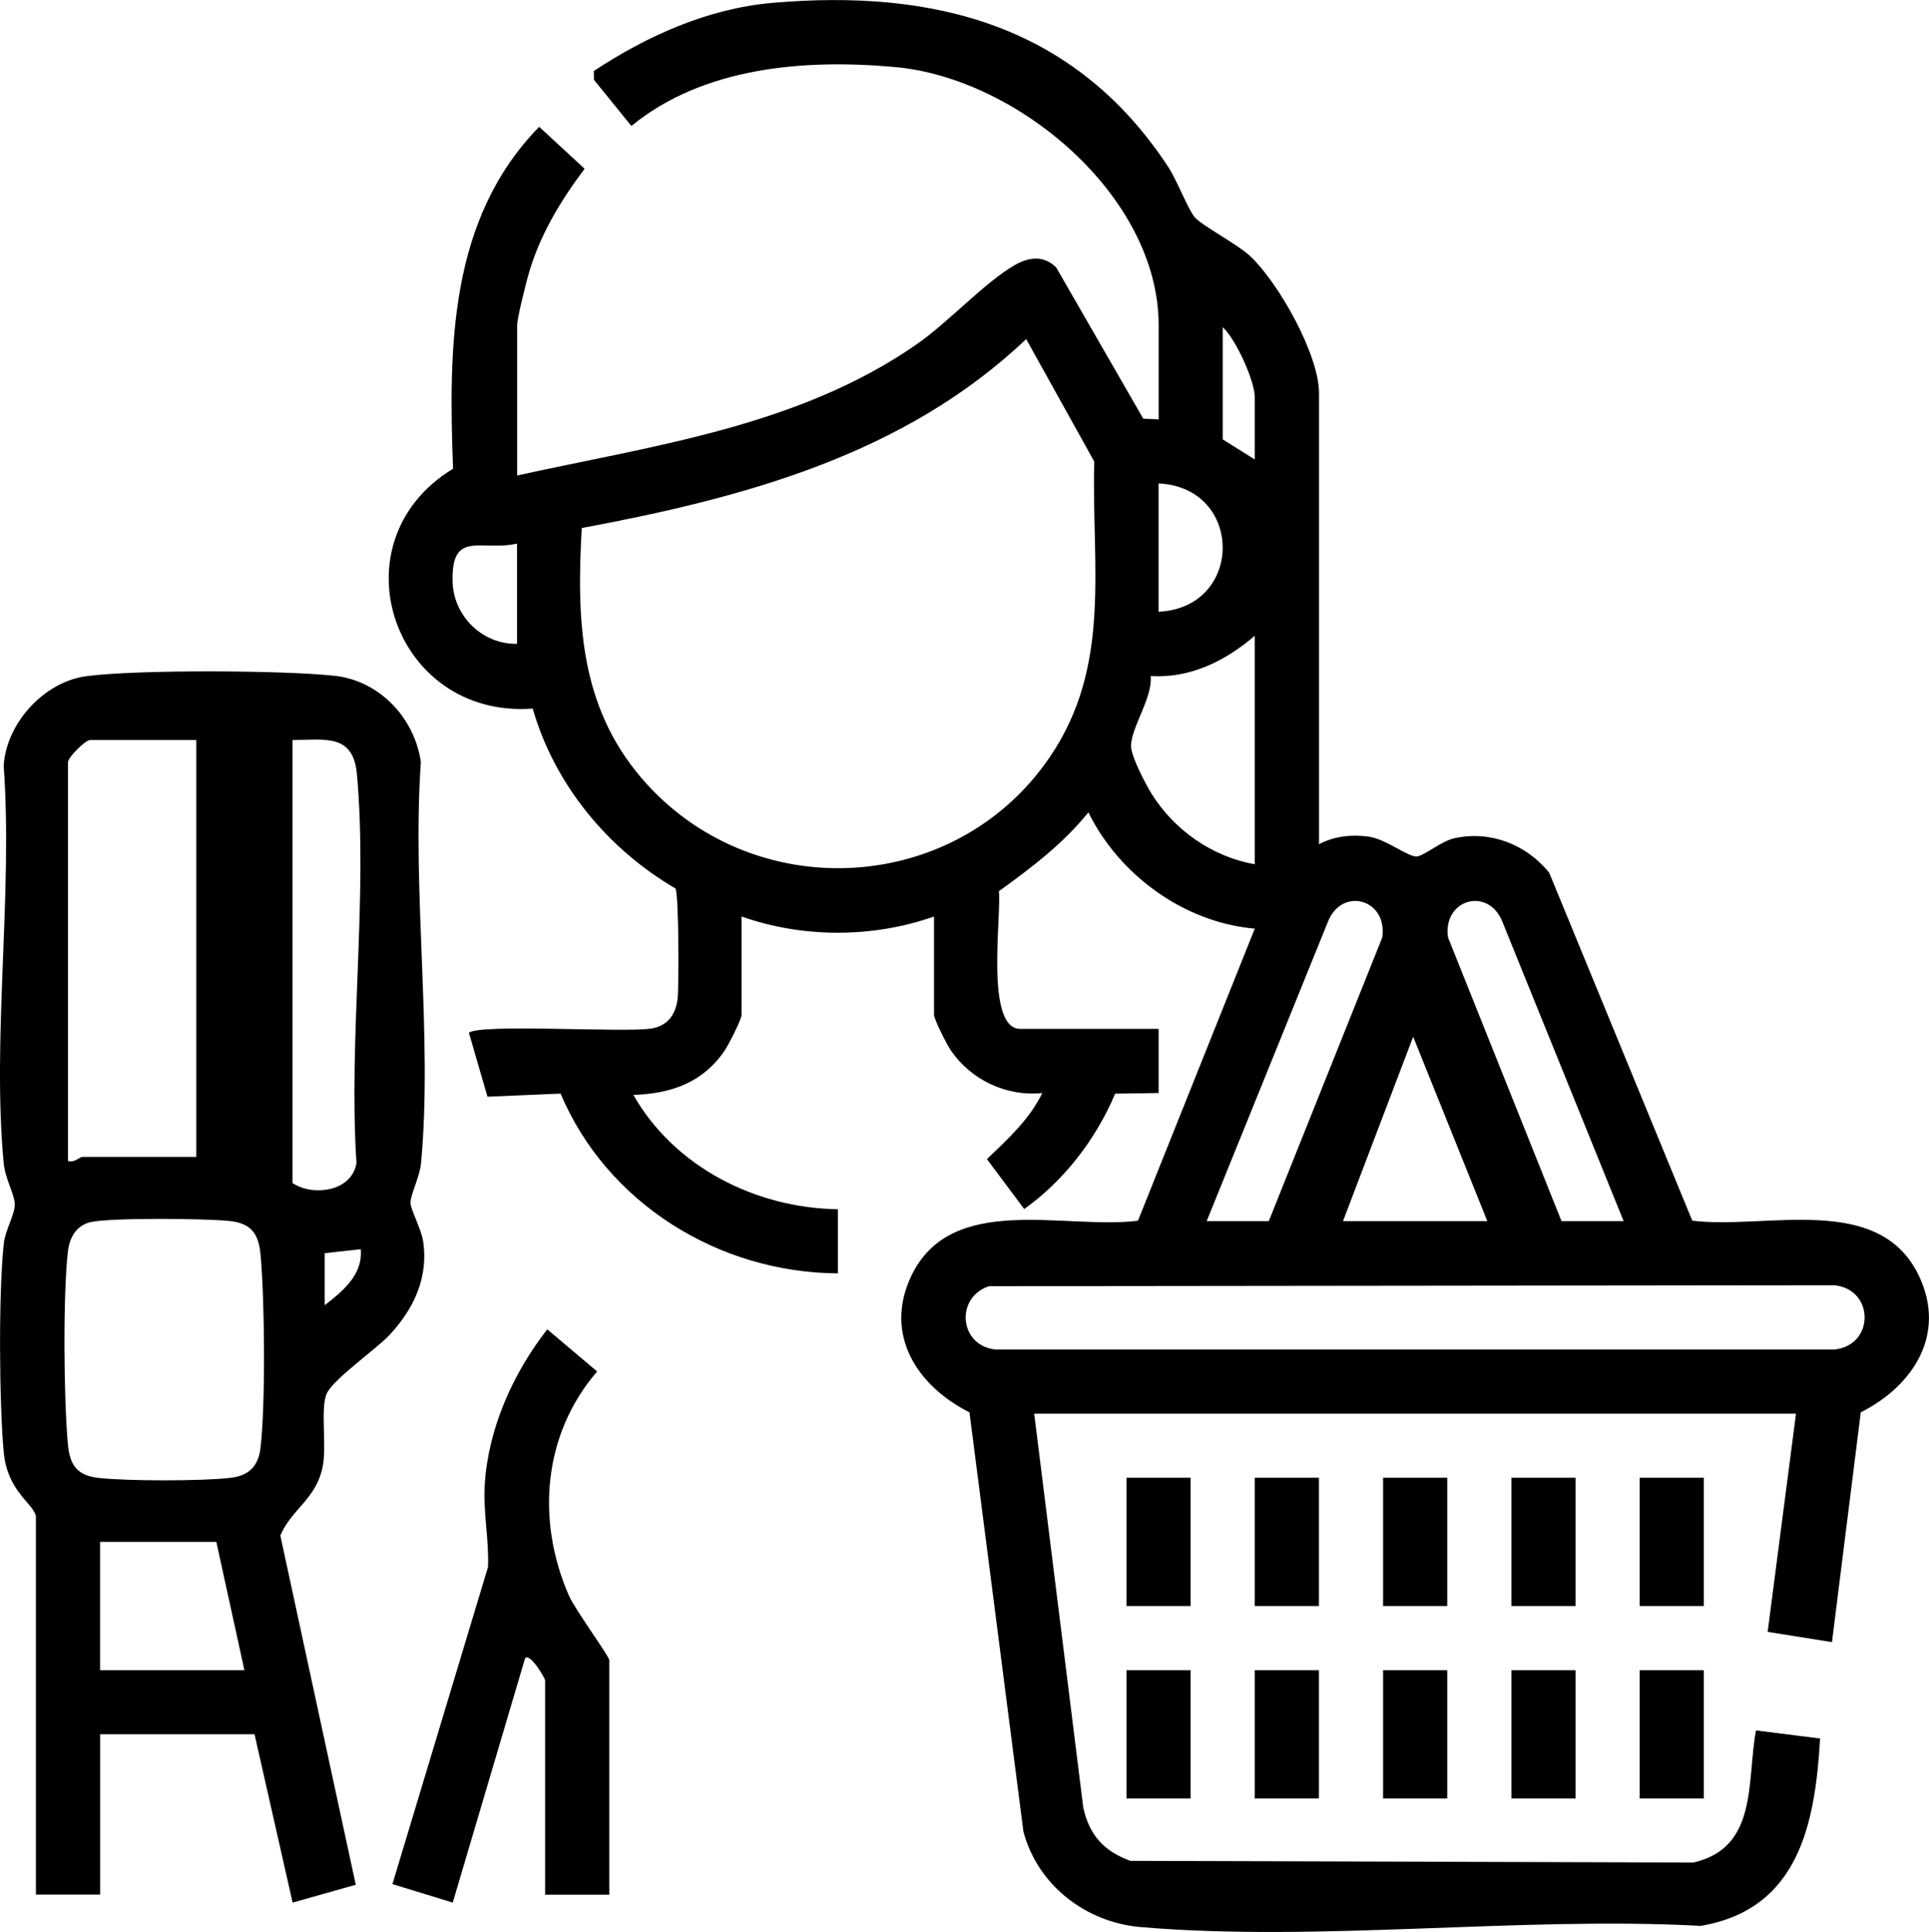
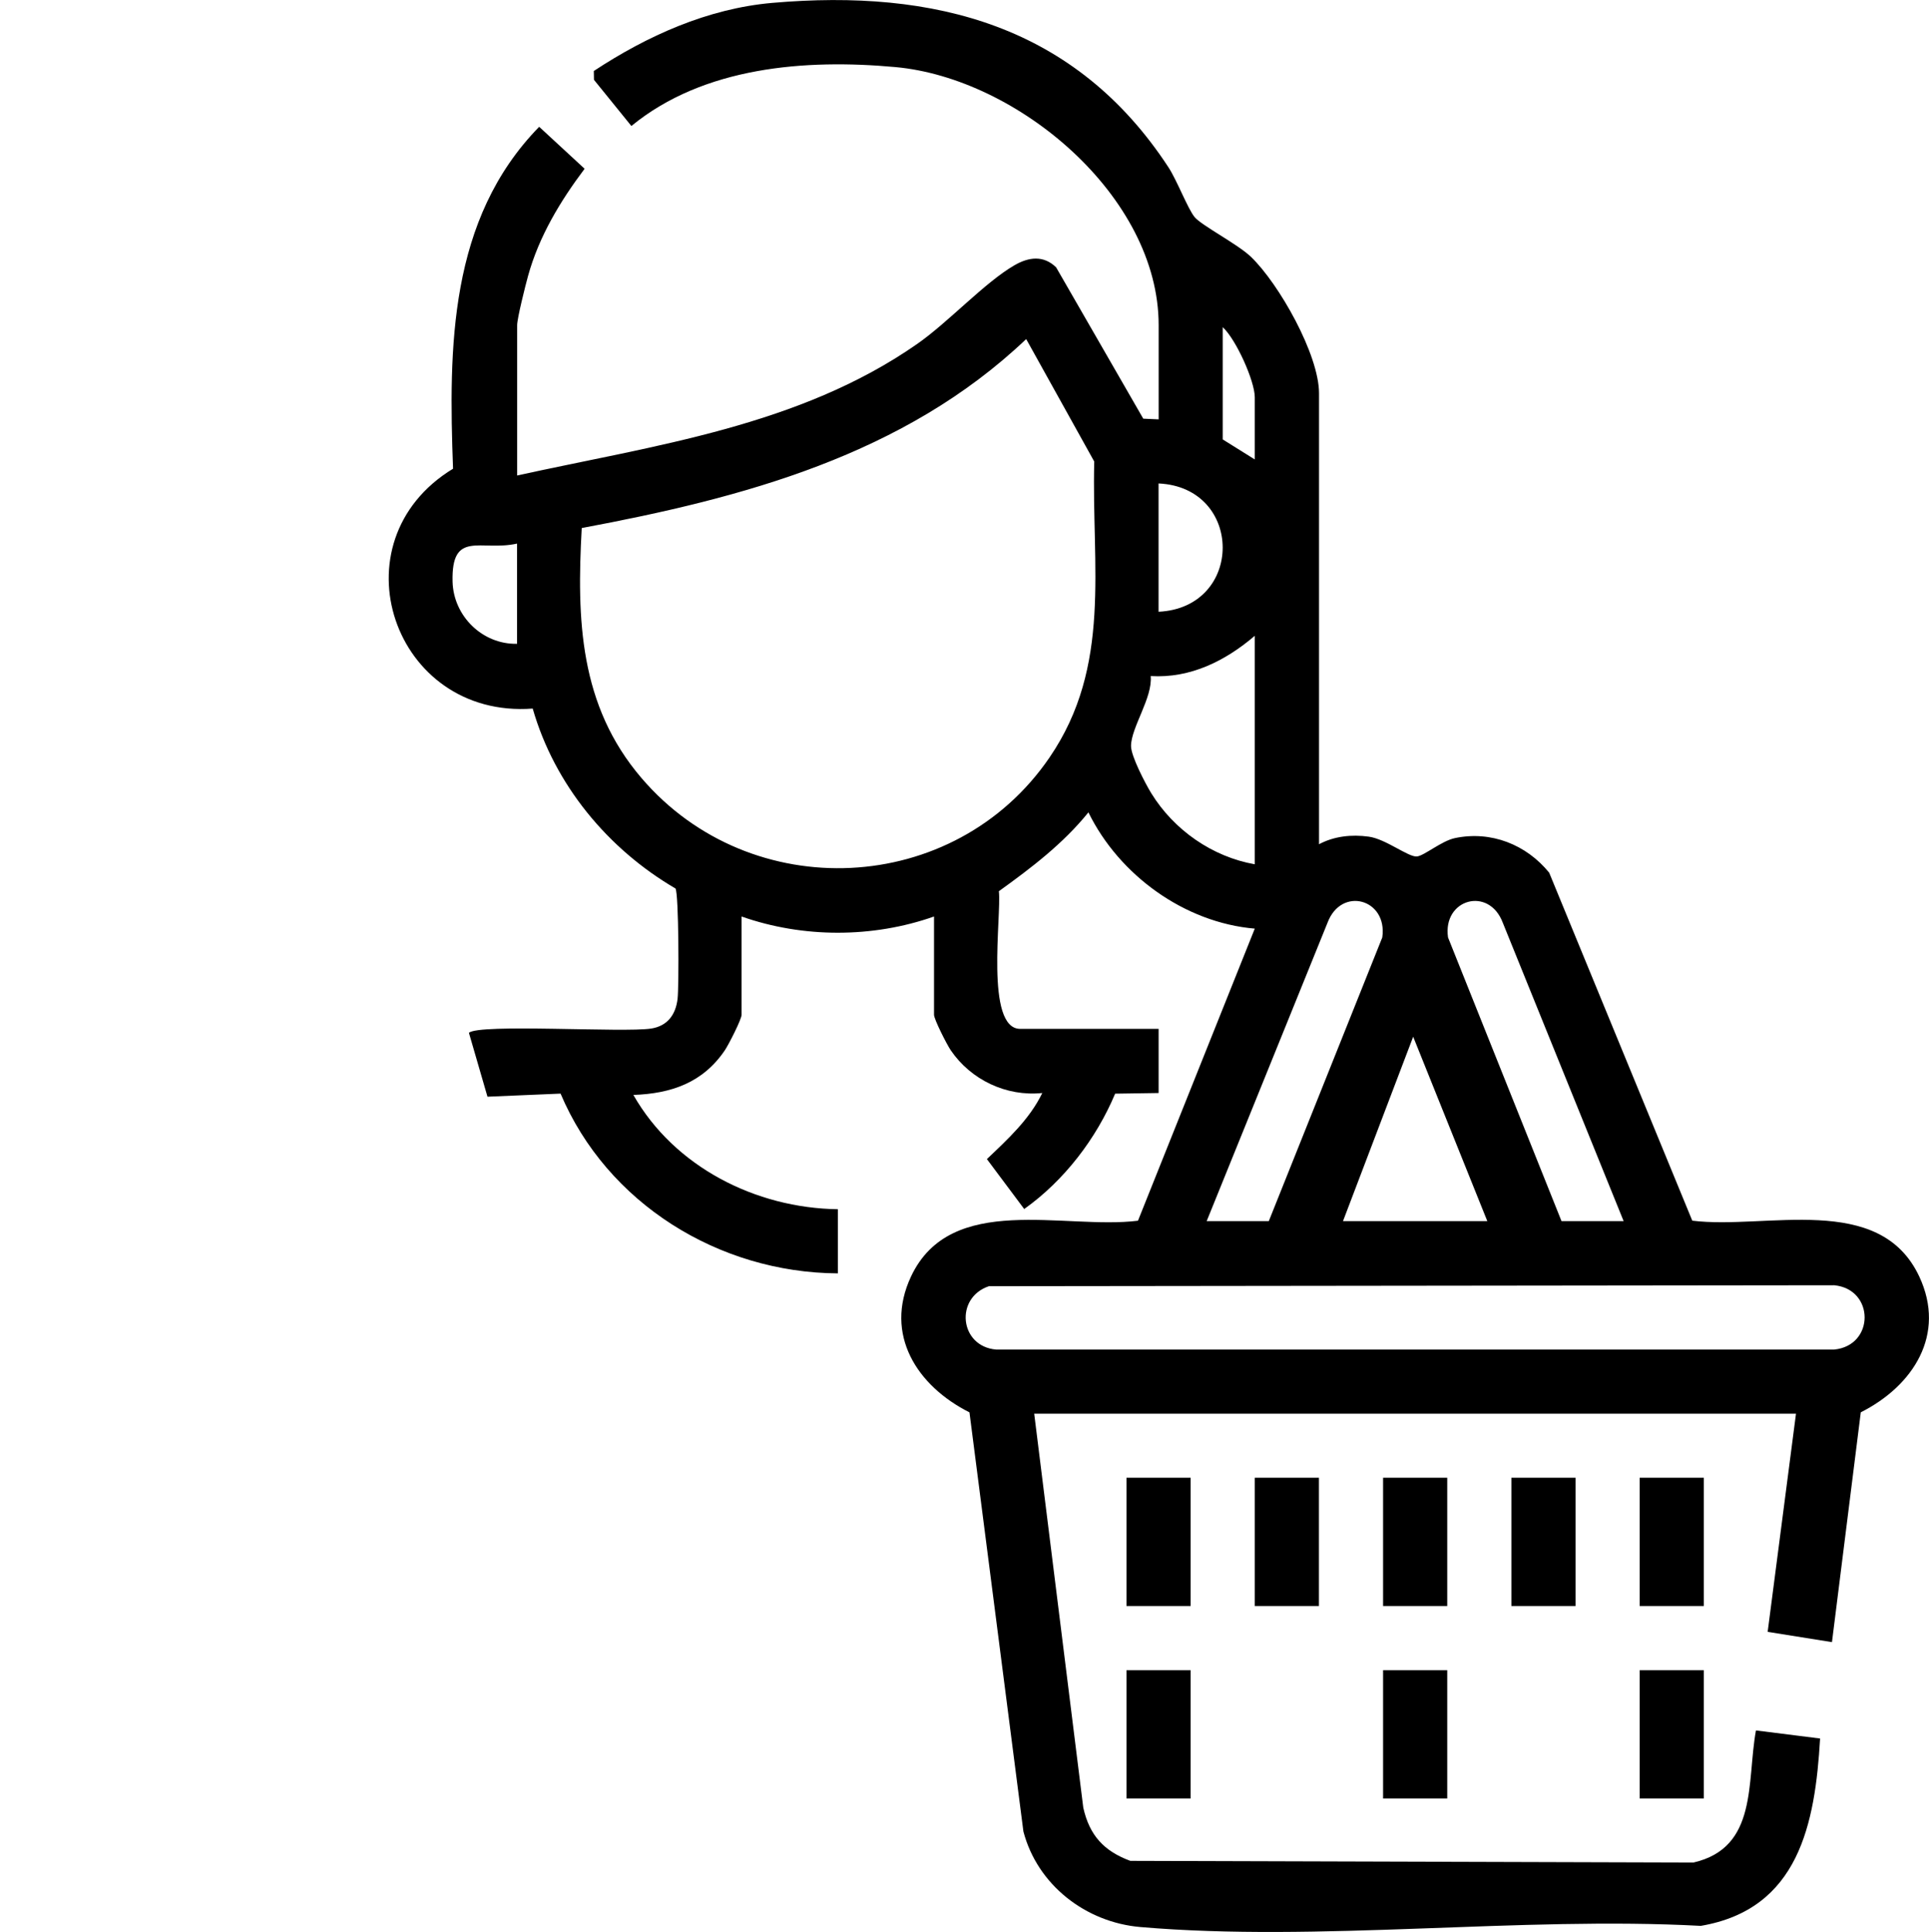
<svg xmlns="http://www.w3.org/2000/svg" id="katman_1" data-name="katman 1" viewBox="0 0 360.84 361.39">
  <g>
-     <path d="M6.72,283.56c-.73-2.54-5.37-4.66-6.03-11.97-.84-9.25-.98-29.94.03-39.04.28-2.48,2.14-5.48,2.04-7.38s-1.8-4.7-2.07-7.59c-2.21-23.52,1.74-50.42,0-74.31.46-7.99,7.57-15.74,15.47-16.78,9.53-1.25,36.71-1.12,46.44-.07,8.39.91,14.93,7.87,16.13,16.12-1.7,24.12,2.24,51.28.03,75.04-.24,2.59-2.02,5.98-1.97,7.47.05,1.27,2.01,4.89,2.35,7.08,1.07,6.84-1.75,12.79-6.37,17.7-2.37,2.51-10.44,8.19-11.65,10.85s0,9.67-.73,13.52c-1.19,6.28-5.81,8-7.95,13.05l14.11,65.33-11.81,3.34-7.13-31.5h-28.88v30H6.72v-70.88ZM36.72,138.44h-19.88c-.88,0-4.12,3.25-4.12,4.12v74.62c1.05.43,2.25-.75,2.62-.75h21.38v-78ZM54.72,138.44v82.87c3.81,2.57,11.18,1.6,11.96-3.79-1.53-23.4,2.18-49.68.08-72.74-.69-7.56-5.93-6.39-12.04-6.34ZM17.01,228.6c-2.69.6-4,2.87-4.3,5.45-.95,8.21-.78,27.65-.02,36.05.35,3.84,1.61,5.88,5.64,6.36,5.31.62,19.47.62,24.78,0,3.46-.41,5.22-2.16,5.62-5.62.96-8.18.78-27.68.02-36.05-.35-3.84-1.61-5.88-5.64-6.36-4.27-.5-22.38-.66-26.11.18ZM67.47,233.69l-6.74.75v9.74c3.33-2.6,7.22-5.71,6.74-10.5ZM40.47,288.44h-21.75v24h27l-5.25-24Z" />
-     <path d="M113.97,354.44h-12v-40.12c0-.29-2.74-5.13-3.74-4.13l-13.54,45.73-11.28-3.46,17.88-59.33c.2-5.26-.95-10.24-.6-15.6.68-10.42,5.33-20.72,11.68-28.85l9.33,7.88c-10.17,11.81-11.43,27.94-5.24,42.01,1.11,2.52,7.51,11.28,7.51,11.99v43.88Z" />
-   </g>
+     </g>
  <g>
    <rect x="210.72" y="276.44" width="12" height="24" />
    <rect x="234.72" y="276.44" width="12" height="24" />
    <rect x="258.72" y="276.44" width="12" height="24" />
    <rect x="282.72" y="276.44" width="12" height="24" />
    <rect x="306.72" y="276.44" width="12" height="24" />
    <rect x="210.72" y="312.44" width="12" height="24" />
-     <rect x="234.72" y="312.44" width="12" height="24" />
    <rect x="258.72" y="312.44" width="12" height="24" />
-     <rect x="282.72" y="312.44" width="12" height="24" />
    <path d="M246.72,157.94c2.85-1.53,6.12-1.86,9.31-1.43s7.39,3.84,9.01,3.71c1.35-.12,4.63-2.92,7.13-3.44,6.76-1.41,13.35,1.22,17.62,6.47l26.77,65.1c13.82,1.71,35.01-5.4,42.45,10.43,5.11,10.88-1.16,20.5-10.93,25.42l-5.39,42.99-12.03-1.92,5.3-40.81h-142.5l9.18,73.7c1.16,5.19,3.87,8.13,8.8,9.95l105.35.31c12.1-2.79,9.93-15.12,11.68-24.71l12,1.51c-.93,15.99-4,31.93-22.32,35.05-33.81-1.82-71.46,3.09-104.83.22-10.23-.88-19.25-7.87-21.88-17.87l-10.09-78.41c-9.78-4.92-16.04-14.54-10.93-25.42,7.44-15.83,28.63-8.72,42.45-10.43l21.85-54.64c-13.15-1.13-25.36-10-31.12-21.75-4.74,5.86-10.65,10.36-16.75,14.75.52,4.52-2.64,25.75,4,25.75h25.88v12l-8.13.12c-3.53,8.42-9.53,16.26-17.01,21.58l-6.98-9.34c3.89-3.7,7.99-7.45,10.36-12.36-6.7.7-13.35-2.45-17.13-8.01-.73-1.08-3.12-5.78-3.12-6.63v-18.38c-11.46,4.04-24.5,4.05-36,0v18.38c0,.85-2.39,5.54-3.12,6.63-4.1,6.07-10.02,8.12-17.12,8.37,7.66,13.45,22.85,21.17,38.25,21.38v12c-22.29-.13-43.19-13.1-51.87-33.63l-13.67.58-3.47-11.95c1.82-1.75,29,0,34.09-.8,3.06-.48,4.59-2.6,4.94-5.56.27-2.37.23-19.61-.39-20.64-12.68-7.4-22.63-19.45-26.71-33.66-26.07,1.97-37.37-31.19-14.9-44.87-.84-22.77-.77-46.66,16.11-63.96l8.5,7.85c-4.56,6.06-8.54,12.66-10.58,20.05-.48,1.72-2.04,7.93-2.04,9.21v28.12c25.74-5.66,52.73-9.21,74.79-24.58,5.88-4.09,12.68-11.54,18.24-14.75,2.7-1.56,5.44-1.89,7.79.39l16.3,28.31,2.88.13v-17.62c0-24.11-26.34-46.18-49.22-48.28-16.87-1.55-35.91-.07-49.41,11.02l-7-8.64-.03-1.65c9.97-6.57,21.29-11.68,33.38-12.74,30.5-2.67,56.77,4.29,74.09,30.72,1.63,2.49,3.62,7.76,4.91,9.34s8.08,5.07,10.55,7.45c5.24,5.04,12.73,18.28,12.73,25.52v84.37ZM234.72,85.94v-11.62c0-3.04-3.51-10.85-6-13.12v21l6,3.75ZM108.82,98.79c-.95,17.12-.44,33.17,11.17,46.75,20.45,23.92,58.55,22.21,76.35-3.86,11.71-17.15,7.83-35.73,8.35-55.34l-12.73-22.91c-22.84,21.71-52.92,29.7-83.14,35.35ZM216.72,114.44c16.02-.77,15.97-23.26,0-24v24ZM96.72,101.69c-6.78,1.51-12.31-2.66-12.06,7.13.17,6.45,5.61,11.76,12.06,11.62v-18.75ZM234.72,161.69v-42.75c-5.47,4.67-12.02,7.98-19.47,7.53.39,4.04-3.67,9.61-3.68,13.09,0,1.9,2.69,7.05,3.8,8.85,4.23,6.86,11.4,11.87,19.35,13.27ZM225.72,228.44h11.62l21.23-53.07c1.05-7.2-7.69-9.65-10.26-2.71l-22.59,55.78ZM303.72,228.44l-22.59-55.78c-2.58-6.94-11.31-4.49-10.26,2.71l21.23,53.07h11.62ZM251.22,228.44h27l-13.87-34.5-13.13,34.5ZM185.01,240.6c-6.47,2.16-5.53,11.28,1.32,11.86h156.78c7.59-.75,7.58-11.29,0-12.03l-158.11.18Z" />
    <rect x="306.72" y="312.44" width="12" height="24" />
  </g>
</svg>